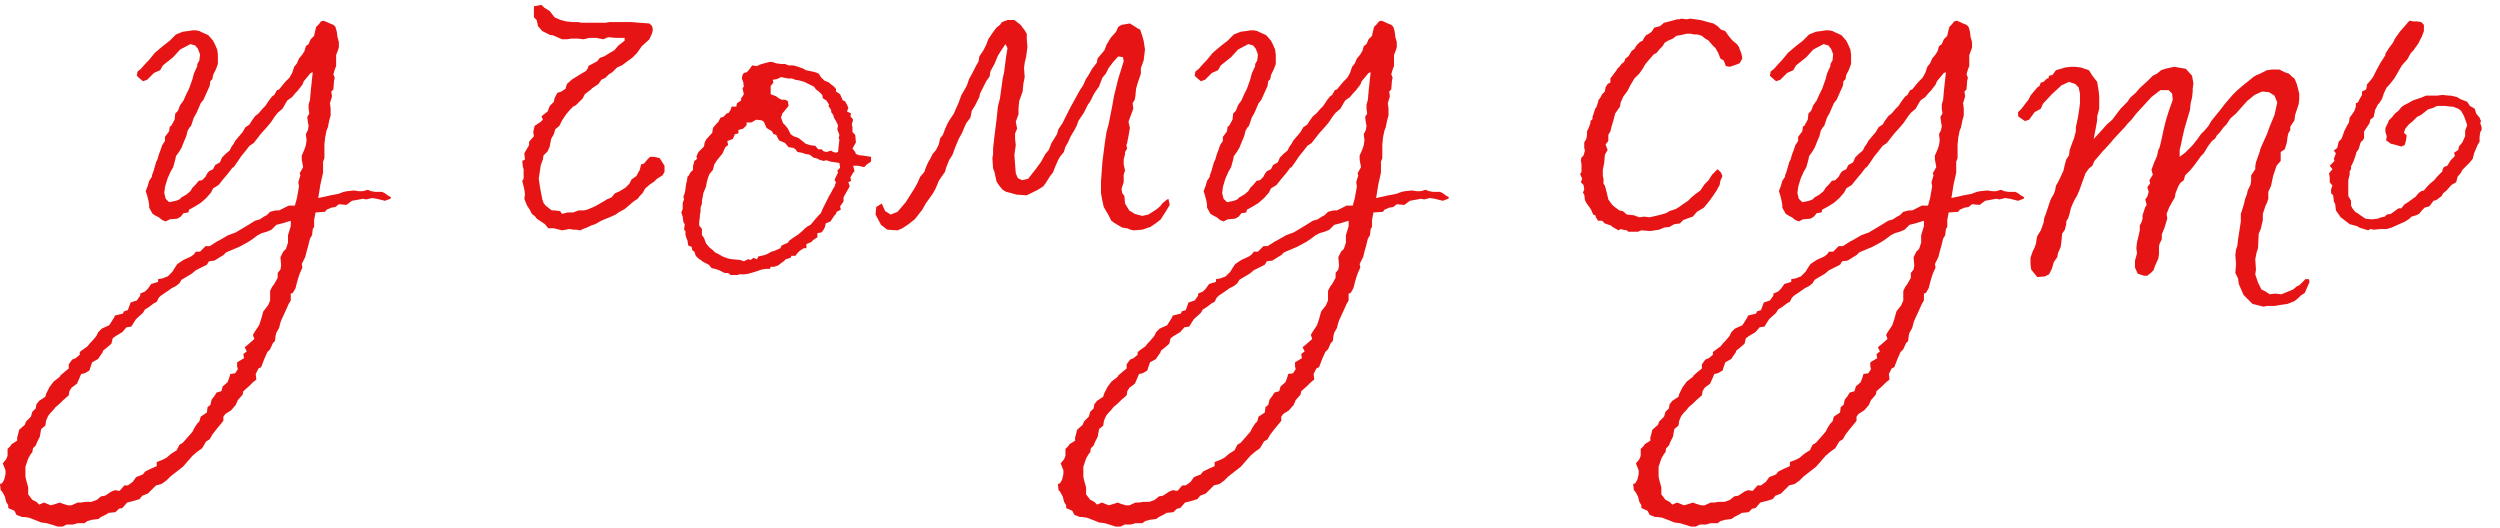
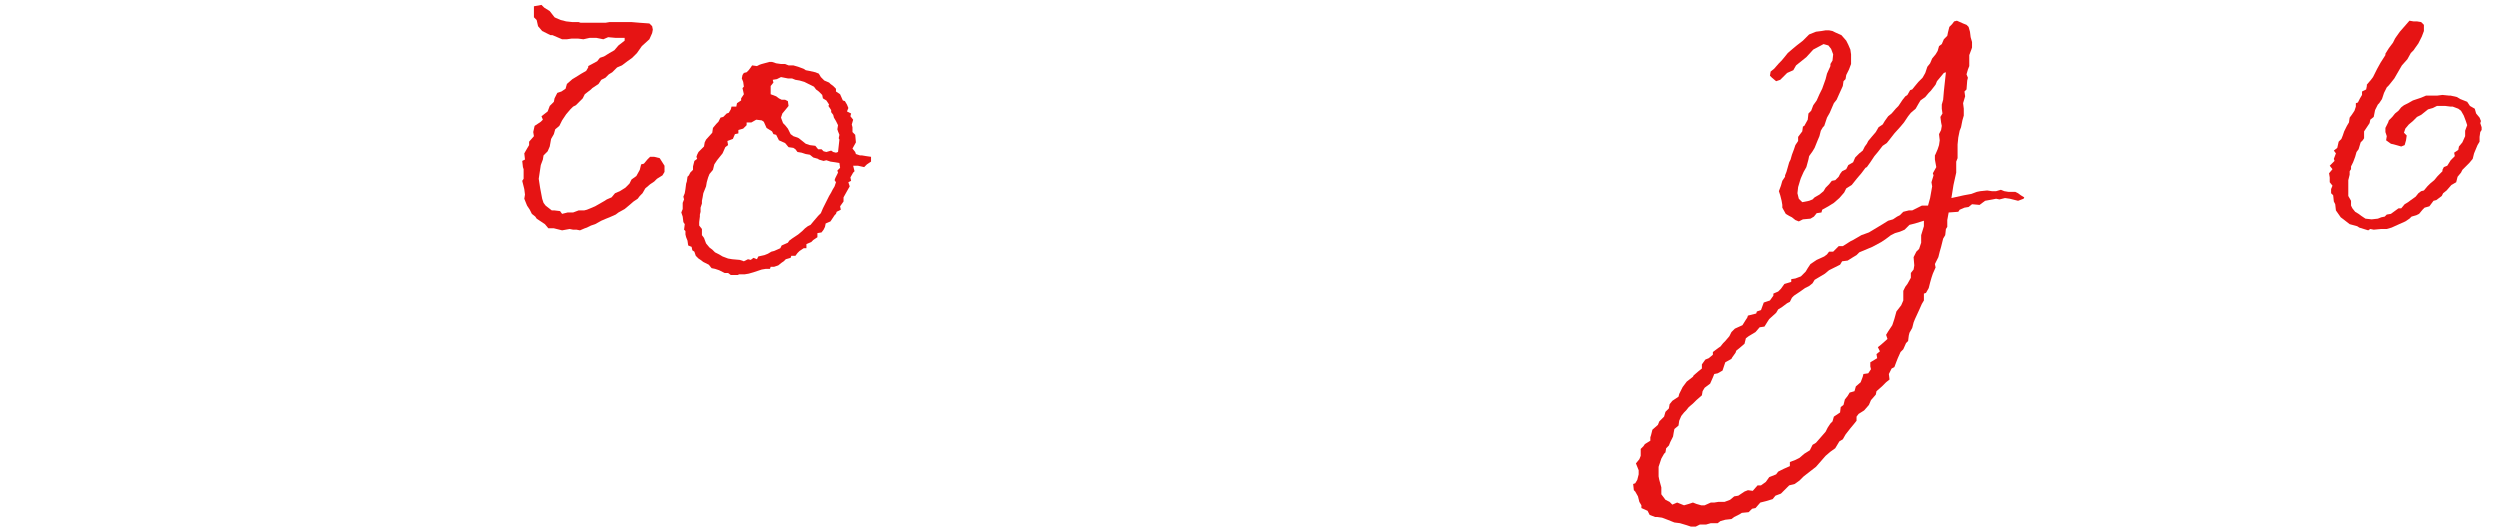
<svg xmlns="http://www.w3.org/2000/svg" width="123" height="26" viewBox="0 0 123 26" fill="none">
  <path d="M118.072 1.56L118.545 1.019L118.748 1.053H118.917L119.12 1.086L119.256 1.222V1.526L119.154 1.797L118.985 2.135L118.816 2.372L118.748 2.473L118.613 2.608L118.444 2.913L118.173 3.217L117.937 3.623L117.801 3.86L117.531 4.198L117.429 4.299L117.294 4.57L117.193 4.874L117.057 5.077L116.99 5.145L116.854 5.415L116.787 5.753L116.618 5.889L116.584 6.058L116.313 6.464V6.802L116.246 6.903L116.144 7.005L116.043 7.343L115.941 7.478L115.874 7.715L115.772 7.985L115.671 8.188V8.324L115.603 8.425V8.594L115.536 8.865V9.642L115.671 9.879V10.116L115.739 10.251L115.874 10.42L116.043 10.522L116.178 10.623L116.381 10.758L116.685 10.792L116.99 10.758L117.159 10.691L117.328 10.657L117.429 10.556L117.632 10.522L118.004 10.251H118.14L118.309 10.048L118.478 9.947L118.613 9.845L118.85 9.676L118.985 9.507L119.12 9.406L119.256 9.372L119.425 9.169L119.56 9.034L119.763 8.865L119.932 8.662L120.169 8.425V8.357L120.236 8.222L120.405 8.154L120.575 7.884L120.777 7.681L120.744 7.512L120.947 7.377L120.98 7.208L121.149 7.005L121.285 6.7V6.43L121.386 6.159L121.319 5.956L121.217 5.686L121.082 5.449L120.947 5.348L120.676 5.246H120.575L120.304 5.212H119.898L119.695 5.314L119.459 5.381L119.12 5.652L118.917 5.753L118.715 5.956L118.512 6.125L118.342 6.328L118.275 6.531L118.41 6.666L118.376 6.903L118.309 7.14L118.14 7.208L117.903 7.14L117.632 7.072L117.396 6.903L117.429 6.7L117.362 6.497V6.294L117.497 6.024L117.531 5.922L117.7 5.753L117.835 5.584L118.004 5.449L118.14 5.28L118.275 5.178L118.478 5.077L118.715 4.942L119.12 4.806L119.357 4.705H119.898L120.169 4.671L120.507 4.705H120.575L120.879 4.773L121.048 4.874L121.386 5.009L121.521 5.212L121.758 5.348L121.826 5.584L121.995 5.787L122.062 5.956L122.029 6.058L122.096 6.261V6.396L122.029 6.497L121.995 6.734V6.971L121.893 7.14L121.724 7.546L121.657 7.816L121.488 8.019L121.149 8.357L121.082 8.493L120.913 8.696L120.845 8.966L120.608 9.101L120.372 9.372L120.202 9.507L120.135 9.642L119.864 9.845L119.729 9.879L119.526 10.15L119.289 10.217L119.188 10.319L119.019 10.522L118.884 10.589L118.647 10.657L118.545 10.758L118.342 10.894L118.038 11.029L117.666 11.198L117.429 11.266H117.159L116.787 11.3L116.618 11.266L116.516 11.333L116.077 11.198L115.975 11.13L115.603 11.029L115.299 10.792L115.164 10.691L114.927 10.353L114.893 10.048L114.825 9.913L114.792 9.609L114.69 9.507V9.304L114.758 9.135L114.623 8.966V8.729L114.589 8.526L114.758 8.324L114.623 8.154L114.859 7.918L114.825 7.816L114.927 7.546L114.825 7.41L114.994 7.275L115.062 6.971L115.197 6.836L115.265 6.666L115.333 6.464L115.468 6.193L115.569 6.024L115.603 5.787L115.705 5.652L115.84 5.449L115.908 5.246V5.077L116.009 5.043L116.111 4.84L116.212 4.671V4.502L116.415 4.401L116.449 4.232V4.164L116.652 3.927L116.753 3.792L116.956 3.386L117.125 3.082L117.362 2.71V2.642L117.531 2.372L117.734 2.101L117.835 1.898L117.903 1.797L118.072 1.56Z" fill="#E61414" />
-   <path d="M113.597 13.734L113.63 13.87L113.394 14.411L113.191 14.546L113.056 14.681L112.886 14.817L112.548 14.952L112.312 14.986L111.906 15.053H111.534L111.365 15.087L110.824 14.952L110.384 14.512L110.147 13.971L110.113 13.701L109.978 13.43L110.012 12.99L109.978 12.551L110.012 12.28L110.08 12.077L110.113 11.773L110.249 10.894V10.522L110.316 10.319L110.418 9.981L110.451 9.812L110.553 9.541L110.587 9.372L110.722 9.101L110.756 8.898V8.628L110.959 8.324V8.188L110.993 7.985L111.162 7.512L111.229 7.275L111.534 6.599L111.669 6.227L111.906 5.652L112.041 5.043L111.906 4.705L111.635 4.536L111.297 4.502L110.925 4.671L110.553 4.976L110.012 5.584L109.741 5.821L109.538 6.125L109.403 6.261L109.2 6.531L109.065 6.666L108.997 6.802L108.828 6.937L108.625 7.208L108.422 7.546L108.287 7.681L108.017 8.053L107.915 8.188L107.746 8.391L107.509 8.628L107.442 8.865L107.273 9L107.171 9.169L107.036 9.507L107.002 9.71L106.732 10.184L106.596 10.522L106.63 10.758L106.495 11.198L106.36 11.536V11.773L106.258 11.976L106.224 12.111V12.483L106.19 12.72L106.021 13.092L105.954 13.295L105.818 13.43L105.649 13.565H105.48L105.176 13.464L105.041 13.159V12.821L105.108 12.585L105.142 12.449L105.108 12.213L105.142 11.908L105.21 11.638L105.277 11.333V11.097L105.379 10.894L105.413 10.758V10.589L105.548 10.184L105.616 10.082L105.548 9.812L105.649 9.676L105.717 9.44L105.649 9.203L105.785 9.034L105.751 8.865L105.92 8.594L105.852 8.357L105.988 7.985L106.123 7.681L106.19 7.377L106.258 7.241L106.36 6.802L106.461 6.328L106.562 5.922L106.698 5.483L106.901 4.908L106.867 4.604L106.698 4.434H106.292L105.852 4.773L105.108 5.584L104.973 5.753L104.872 5.889L104.669 6.092L104.567 6.227L104.026 6.802L103.857 7.005L103.553 7.343L103.451 7.444L103.282 7.647L103.045 7.918L102.944 8.154L102.775 8.29L102.606 8.526L102.301 9.372L102.166 9.676L102.098 9.778L101.997 9.981L101.896 10.217L101.828 10.488L101.76 10.725L101.659 10.894V11.029L101.591 11.3L101.456 11.502L101.422 11.874L101.388 12.145L101.253 12.449L101.219 12.652L101.05 12.889L100.949 13.227L100.813 13.498L100.61 13.599L100.238 13.633L100.069 13.43L99.934 13.261L99.9 12.99V12.686L100.002 12.382L100.103 12.179L100.171 11.976L100.205 11.739L100.238 11.604L100.408 11.333L100.543 10.961L100.577 10.725L100.644 10.556L100.881 9.845L100.949 9.71L101.05 9.541L101.118 9.338L101.152 9.135L101.253 8.966L101.354 8.763L101.524 8.391L101.591 8.087L101.659 7.85L101.794 7.647L101.828 7.377L101.963 7.005L102.031 6.836L102.132 6.464V6.261L102.234 5.787L102.301 5.348L102.335 5.077V4.604L102.268 4.299L102.098 4.13L101.794 4.029L101.422 4.198L101.354 4.265L100.949 4.637L100.509 5.111L100.408 5.348L100.103 5.517L99.833 5.889L99.63 5.956L99.427 5.821L99.291 5.72V5.517L99.461 5.348L99.663 5.077L99.799 4.908L99.9 4.705L100.036 4.536L100.238 4.299L100.34 4.232L100.408 4.062L100.543 4.029L100.712 3.86H100.78L100.813 3.724L100.982 3.69L101.152 3.454L101.625 3.318L101.896 3.285H102.065L102.369 3.318L102.775 3.454L102.944 3.724L103.181 4.029L103.248 4.434L103.282 4.739V5.348L103.181 5.72V5.922L103.113 6.294L103.012 6.836L103.417 6.396L103.654 6.125L103.925 5.889L104.229 5.483L104.364 5.314L104.669 5.009L104.804 4.806L105.074 4.57L105.277 4.333L105.683 3.961L105.92 3.724L106.123 3.623L106.326 3.454L106.529 3.386L106.968 3.285L107.543 3.386L107.848 3.724L107.915 4.096L107.881 4.367V4.502L107.848 4.806L107.78 5.077L107.746 5.415L107.476 6.328L107.374 6.768L107.306 7.106L107.239 7.377V7.715L107.509 7.512L107.881 7.14L108.118 6.836L108.287 6.599L108.456 6.43L108.659 6.193L108.794 5.956L109.065 5.618L109.234 5.415L109.437 5.145L109.843 4.671L110.046 4.468L110.316 4.232L110.654 3.961L110.857 3.792L111.026 3.69L111.128 3.657L111.534 3.454L111.804 3.42H112.142L112.413 3.555L112.616 3.623L112.785 3.792L112.886 3.86L112.988 4.096L113.056 4.333L113.123 4.604V4.908L113.089 5.145L112.92 5.652L112.886 5.922L112.684 6.227V6.396L112.582 6.565L112.548 6.734L112.514 7.005L112.413 7.343L112.21 7.478V7.918L112.007 8.154L111.838 8.662L111.737 9.135L111.601 9.44V9.778L111.534 9.981L111.466 10.116L111.331 10.522V10.826L111.229 11.266L111.128 11.502L111.094 12.213L111.026 12.415L110.959 12.754L110.993 13.261L110.959 13.498L111.094 13.903L111.263 14.242L111.466 14.343L111.669 14.478L111.94 14.445L112.244 14.478L112.413 14.411L112.819 14.242L113.022 14.073L113.123 14.039L113.428 13.734H113.597Z" fill="#E61414" />
  <path d="M99.425 9.609L99.594 9.71L99.56 9.778L99.289 9.879L98.884 9.778L98.647 9.744L98.376 9.812L98.207 9.778L98.038 9.812L97.666 9.879L97.396 10.082L97.024 10.048L96.855 10.184L96.652 10.217L96.415 10.319L96.347 10.42L95.874 10.454L95.806 10.826V11.164L95.739 11.266L95.705 11.57L95.603 11.739L95.502 12.145L95.434 12.382L95.367 12.652L95.197 12.99L95.231 13.159L95.096 13.464L95.028 13.667L94.961 13.903L94.893 14.174L94.758 14.411L94.656 14.445V14.783L94.555 14.952L94.42 15.256L94.217 15.696L94.149 15.865L94.081 16.136L93.946 16.372L93.912 16.508L93.879 16.778L93.777 16.88L93.642 17.184L93.507 17.319L93.371 17.623L93.304 17.793L93.202 18.063L93.067 18.131L92.932 18.401L92.965 18.672L92.796 18.807L92.593 19.01L92.323 19.247L92.289 19.416L92.052 19.686L91.951 19.923L91.714 20.194L91.444 20.363L91.342 20.498V20.701L91.207 20.87L91.038 21.073L90.801 21.377L90.666 21.614L90.497 21.715L90.294 22.054L90.057 22.223L89.82 22.426L89.347 22.967L88.738 23.44L88.535 23.643L88.299 23.812L88.028 23.88L87.622 24.286L87.352 24.387L87.216 24.556L86.878 24.658L86.608 24.725L86.371 24.996L86.202 25.03L86.033 25.199L85.695 25.233L85.593 25.3L85.323 25.436L85.187 25.537L84.883 25.571L84.646 25.638L84.511 25.74H84.173L83.936 25.808H83.632L83.429 25.909H83.192L82.989 25.841L82.651 25.74L82.38 25.706L82.042 25.571L81.772 25.469L81.535 25.436H81.433L81.163 25.334L81.061 25.131L80.757 24.996V24.861L80.656 24.692L80.588 24.421L80.453 24.184L80.385 24.117L80.351 23.812L80.453 23.778L80.554 23.609L80.622 23.339V23.136L80.487 22.798L80.656 22.595L80.723 22.426V22.087L80.859 21.952L80.926 21.851L81.197 21.682V21.513L81.231 21.411L81.298 21.141L81.569 20.904L81.636 20.735L81.873 20.498L81.941 20.261L82.11 20.092L82.144 19.889L82.279 19.72L82.583 19.517L82.617 19.382L82.786 19.044L82.989 18.773L83.293 18.537L83.327 18.469L83.564 18.266L83.733 18.131V17.928L83.902 17.691L84.071 17.623L84.274 17.454V17.319L84.545 17.116L84.646 17.049L84.781 16.88L84.883 16.778L85.086 16.541L85.187 16.338L85.356 16.169L85.728 16L85.897 15.73L85.965 15.628L85.999 15.527L86.405 15.425L86.439 15.324L86.641 15.256L86.777 14.884L87.081 14.783L87.25 14.546V14.445L87.487 14.343L87.622 14.208L87.791 13.971L88.129 13.87V13.734L88.332 13.701L88.603 13.599L88.84 13.362L88.941 13.193L89.076 12.99L89.381 12.787L89.753 12.618L89.888 12.517L89.989 12.382H90.192L90.463 12.111H90.666L91.038 11.874L91.173 11.807L91.579 11.57L91.951 11.435L92.627 11.029L92.898 10.86L93.135 10.792L93.337 10.657L93.473 10.589L93.642 10.42L93.912 10.353H94.081L94.555 10.116H94.859L94.961 9.744L95.062 9.169L95.028 8.966L95.13 8.628L95.096 8.526L95.265 8.222L95.197 7.85V7.647L95.231 7.58L95.333 7.343L95.4 7.14L95.434 6.903L95.4 6.599L95.502 6.396L95.536 6.193L95.502 6.024L95.468 5.753L95.569 5.584L95.536 5.348V5.145L95.603 4.908L95.637 4.502L95.739 3.555L95.637 3.589L95.299 3.995L95.231 4.164L94.995 4.468L94.893 4.57L94.724 4.773L94.487 4.942L94.386 5.111L94.251 5.348L94.014 5.55L93.879 5.72L93.676 6.024L93.507 6.227L93.202 6.565L92.965 6.869L92.83 7.038L92.627 7.174L92.391 7.478L92.221 7.681L92.019 7.985L91.849 8.222L91.782 8.256L91.579 8.526L91.376 8.763L91.105 9.101L90.835 9.27L90.733 9.473L90.497 9.744L90.226 9.981L89.956 10.15L89.651 10.319L89.617 10.454L89.381 10.488L89.245 10.657L89.076 10.758L88.704 10.792L88.501 10.894L88.332 10.826L88.163 10.691L88.028 10.623L87.859 10.522L87.69 10.217V10.082L87.656 9.879L87.588 9.609L87.521 9.406L87.622 9.135L87.69 8.898L87.825 8.696V8.628L87.893 8.459L88.028 7.985L88.096 7.85L88.163 7.613L88.265 7.343L88.332 7.14L88.468 6.937V6.734L88.671 6.464L88.704 6.227L88.772 6.193L88.941 5.889L88.975 5.584L89.11 5.449L89.212 5.178L89.381 4.942L89.516 4.637L89.651 4.367L89.82 3.893L89.888 3.623L90.057 3.251V3.149L90.159 2.98L90.192 2.676L90.091 2.405L89.956 2.236L89.719 2.169L89.212 2.439L88.873 2.811L88.366 3.217L88.231 3.454L87.927 3.589L87.588 3.927L87.385 3.995L87.183 3.826L87.081 3.724L87.115 3.521L87.284 3.386L87.521 3.116L87.656 2.98L87.825 2.777L87.96 2.608L88.197 2.405L88.4 2.236L88.704 2L89.009 1.695L89.347 1.56L89.617 1.526L89.82 1.492H89.989L90.159 1.526L90.294 1.594L90.598 1.729L90.835 2L90.936 2.202L91.038 2.439L91.072 2.676V3.149L90.97 3.42L90.835 3.69L90.801 3.893L90.7 3.995L90.666 4.232L90.497 4.604L90.361 4.908L90.226 5.077L90.023 5.55L89.888 5.787L89.753 6.193L89.685 6.261L89.584 6.43L89.516 6.7L89.415 6.937L89.279 7.275L89.178 7.444L89.009 7.681L88.975 7.85L88.873 8.222L88.738 8.459L88.603 8.763L88.569 8.865L88.468 9.203L88.434 9.507L88.501 9.778L88.671 9.947L89.009 9.879L89.178 9.812L89.279 9.71L89.516 9.575L89.719 9.406L89.82 9.237L89.989 9.068L90.125 8.898L90.294 8.865L90.463 8.696L90.531 8.56L90.632 8.425L90.835 8.324L90.936 8.121L91.173 7.985L91.275 7.749L91.477 7.546L91.647 7.41L91.748 7.208L91.849 7.072L91.917 6.937L92.086 6.734L92.289 6.497L92.424 6.261L92.627 6.125L92.729 5.956L92.898 5.72L93.067 5.584L93.27 5.348L93.405 5.212L93.608 4.908L93.743 4.739L93.845 4.671L93.98 4.434L94.081 4.401L94.217 4.232L94.386 4.029L94.589 3.826L94.724 3.589L94.825 3.285L94.961 3.116L95.062 2.879L95.231 2.676L95.333 2.507L95.4 2.27L95.536 2.169L95.637 1.932L95.806 1.763L95.84 1.594L95.908 1.323L96.043 1.188L96.144 1.053L96.28 1.019L96.584 1.154L96.753 1.222L96.855 1.323L96.922 1.56L96.956 1.83L97.024 2.067V2.338L96.99 2.439L96.888 2.71V3.251L96.821 3.42L96.753 3.657L96.821 3.826L96.787 3.961L96.753 4.401L96.652 4.502L96.685 4.739L96.584 5.077L96.618 5.348V5.686L96.55 5.922L96.483 6.261L96.415 6.43L96.347 6.768L96.313 7.106V7.782L96.246 7.952V8.493L96.111 9.101L96.009 9.744L96.618 9.609L96.99 9.541L97.26 9.44L97.429 9.406L97.768 9.372L98.004 9.406H98.207L98.444 9.338L98.613 9.406L98.816 9.44H99.154L99.289 9.507L99.425 9.609ZM94.656 11.13V10.86L94.217 10.995L93.946 11.063L93.709 11.3L93.473 11.401L93.236 11.469L93.033 11.57L92.763 11.773L92.56 11.908L92.12 12.145L91.477 12.415L91.342 12.551L91.173 12.652L90.903 12.821L90.632 12.855L90.531 13.024L89.989 13.295L89.787 13.464L89.279 13.768L89.178 13.937L89.009 14.073L88.806 14.174L88.569 14.343L88.265 14.546L88.163 14.648L88.062 14.85L87.927 14.918L87.656 15.121L87.487 15.222L87.385 15.392L87.047 15.696L86.98 15.797L86.811 16.068L86.574 16.102L86.371 16.338L86.033 16.541L85.897 16.643L85.83 16.913L85.593 17.116L85.424 17.252L85.39 17.353L85.221 17.59L85.187 17.657L84.883 17.826L84.748 18.232L84.511 18.367L84.342 18.401L84.274 18.57L84.139 18.875L83.868 19.078L83.767 19.247L83.733 19.45L83.463 19.686L83.293 19.855L83.091 20.025L82.955 20.194L82.854 20.295L82.719 20.464L82.617 20.701L82.583 20.938L82.38 21.107L82.347 21.276L82.313 21.479L82.177 21.749L82.11 21.918L81.975 22.054L81.941 22.257L81.873 22.324L81.738 22.561L81.603 22.967V23.44L81.636 23.609L81.738 23.981V24.32L81.941 24.59L82.144 24.692L82.279 24.827L82.516 24.725L82.854 24.861L83.091 24.793L83.293 24.725L83.463 24.793L83.699 24.861H83.868L84.173 24.725H84.342L84.545 24.692H84.849L85.12 24.59L85.323 24.421L85.525 24.387L85.83 24.184L85.999 24.117L86.236 24.15L86.472 23.88H86.641L86.878 23.711L87.047 23.474L87.385 23.339L87.487 23.203L87.757 23.068L88.062 22.933V22.73L88.332 22.629L88.535 22.527L88.772 22.324L89.043 22.155L89.178 21.885L89.347 21.783L89.82 21.242L89.922 21.039L90.057 20.836L90.159 20.735L90.226 20.498L90.531 20.295L90.564 20.025L90.7 19.923L90.767 19.653L90.903 19.483L91.004 19.314L91.241 19.247L91.308 19.01L91.545 18.807L91.647 18.537L91.68 18.401L91.917 18.367L92.052 18.165L92.019 18.029V17.826L92.357 17.623L92.323 17.421L92.492 17.285L92.391 17.082L92.56 16.947L92.864 16.677L92.796 16.474L92.898 16.305L93.101 16L93.202 15.696L93.304 15.324L93.54 15.02L93.642 14.783V14.309L93.743 14.106L93.845 13.971L94.014 13.667V13.43L94.149 13.261L94.183 13.058L94.149 12.652L94.284 12.382L94.42 12.246L94.521 11.942V11.57L94.656 11.13Z" fill="#E61414" />
-   <path d="M85.689 2.676L85.723 2.879L85.588 3.115L85.317 3.217L85.115 3.285L84.912 3.251L84.81 2.98L84.641 2.879L84.54 2.608L84.404 2.371L84.235 2.202L84.066 1.999L83.897 1.898L83.728 1.763L83.525 1.695H83.356L83.187 1.661H82.984L82.68 1.729L82.477 1.763L82.308 1.898L82.071 1.999L81.902 2.101L81.8 2.27L81.665 2.405L81.496 2.608L81.361 2.676L80.955 3.149L80.82 3.386L80.651 3.623L80.414 3.859L80.211 4.198L80.076 4.468L79.873 4.739L79.737 5.043L79.704 5.246L79.467 5.584L79.399 5.855L79.298 6.193L79.23 6.463L79.129 6.633V6.937L78.993 7.106L79.095 7.377L78.96 7.613L78.926 8.019L78.858 8.357V8.662L78.892 8.797V9.034L78.96 9.135L79.027 9.372L79.129 9.811L79.298 10.048L79.399 10.15L79.67 10.353L79.839 10.386L80.042 10.556L80.38 10.589L80.651 10.691L80.887 10.657L81.158 10.691L81.462 10.623L81.733 10.556L81.969 10.488L82.138 10.386L82.443 10.285L82.612 10.184L82.849 10.014L83.052 9.879L83.221 9.71L83.424 9.541L83.66 9.372L83.863 9.067L84.066 8.865L84.235 8.594L84.506 8.323L84.675 8.493L84.743 8.662L84.641 8.898L84.607 9.101L84.438 9.406L84.134 9.845L83.829 10.217L83.491 10.42L83.288 10.657L83.085 10.725L82.815 10.826L82.646 10.995L82.375 11.029L82.138 11.164L81.868 11.198L81.631 11.3L81.192 11.367L80.752 11.333L80.583 11.401H80.109L80.042 11.333L79.839 11.3L79.737 11.266L79.636 11.333L79.332 11.164L79.264 11.097L78.96 10.995L78.824 10.86H78.621L78.52 10.691L78.486 10.589L78.385 10.556L78.283 10.319L78.216 10.217L78.047 9.981L77.979 9.845L77.945 9.575L77.877 9.473L77.945 9.338L77.911 9.101L77.776 8.966L77.844 8.797L77.742 8.56L77.81 8.459V8.087L77.776 7.884L77.81 7.749L77.911 7.647L77.979 7.41L77.945 7.275V7.005L78.047 6.835L78.08 6.633V6.463L78.148 6.328L78.249 6.058V5.956L78.351 5.855V5.753L78.486 5.347L78.554 5.246L78.588 5.145L78.655 4.908L78.757 4.773L78.824 4.637L78.96 4.502L78.993 4.299L79.095 4.13L79.23 4.062V3.859L79.535 3.454L79.568 3.386L79.704 3.251L79.771 3.149L79.906 3.048L79.974 2.879L80.109 2.777L80.177 2.676L80.278 2.507L80.414 2.405L80.515 2.236L80.684 2.067L80.82 1.999L80.887 1.864L80.989 1.729L81.124 1.661L81.259 1.56L81.395 1.357L81.665 1.289L81.868 1.12L82.138 1.053L82.511 0.951H82.612L82.713 0.917L82.984 0.951L83.153 0.917L83.66 0.985L83.796 1.019L84.032 1.086L84.303 1.154L84.506 1.289L84.675 1.458L84.878 1.526L85.047 1.763L85.182 1.932L85.284 2.033L85.453 2.169L85.554 2.304L85.588 2.405L85.689 2.676Z" fill="#E61414" />
-   <path d="M71.122 9.609L71.291 9.71L71.257 9.778L70.987 9.879L70.581 9.778L70.344 9.744L70.073 9.812L69.904 9.778L69.735 9.812L69.363 9.879L69.093 10.082L68.721 10.048L68.552 10.184L68.349 10.217L68.112 10.319L68.044 10.42L67.571 10.454L67.503 10.826V11.164L67.436 11.266L67.402 11.57L67.3 11.739L67.199 12.145L67.131 12.382L67.064 12.652L66.894 12.99L66.928 13.159L66.793 13.464L66.725 13.667L66.658 13.903L66.59 14.174L66.455 14.411L66.353 14.445V14.783L66.252 14.952L66.117 15.256L65.914 15.696L65.846 15.865L65.778 16.136L65.643 16.372L65.609 16.508L65.576 16.778L65.474 16.88L65.339 17.184L65.204 17.319L65.068 17.623L65.001 17.793L64.899 18.063L64.764 18.131L64.629 18.401L64.662 18.672L64.493 18.807L64.29 19.01L64.02 19.247L63.986 19.416L63.749 19.686L63.648 19.923L63.411 20.194L63.141 20.363L63.039 20.498V20.701L62.904 20.87L62.735 21.073L62.498 21.377L62.363 21.614L62.194 21.715L61.991 22.054L61.754 22.223L61.517 22.426L61.044 22.967L60.435 23.44L60.232 23.643L59.996 23.812L59.725 23.88L59.319 24.286L59.049 24.387L58.913 24.556L58.575 24.658L58.305 24.725L58.068 24.996L57.899 25.03L57.73 25.199L57.392 25.233L57.29 25.3L57.02 25.436L56.884 25.537L56.58 25.571L56.343 25.638L56.208 25.74H55.87L55.633 25.808H55.329L55.126 25.909H54.889L54.686 25.841L54.348 25.74L54.077 25.706L53.739 25.571L53.469 25.469L53.232 25.436H53.13L52.86 25.334L52.758 25.131L52.454 24.996V24.861L52.353 24.692L52.285 24.421L52.15 24.184L52.082 24.117L52.048 23.812L52.15 23.778L52.251 23.609L52.319 23.339V23.136L52.184 22.798L52.353 22.595L52.42 22.426V22.087L52.556 21.952L52.623 21.851L52.894 21.682V21.513L52.928 21.411L52.995 21.141L53.266 20.904L53.333 20.735L53.57 20.498L53.638 20.261L53.807 20.092L53.841 19.889L53.976 19.72L54.28 19.517L54.314 19.382L54.483 19.044L54.686 18.773L54.99 18.537L55.024 18.469L55.261 18.266L55.43 18.131V17.928L55.599 17.691L55.768 17.623L55.971 17.454V17.319L56.242 17.116L56.343 17.049L56.478 16.88L56.58 16.778L56.783 16.541L56.884 16.338L57.053 16.169L57.425 16L57.594 15.73L57.662 15.628L57.696 15.527L58.102 15.425L58.136 15.324L58.339 15.256L58.474 14.884L58.778 14.783L58.947 14.546V14.445L59.184 14.343L59.319 14.208L59.488 13.971L59.827 13.87V13.734L60.029 13.701L60.3 13.599L60.537 13.362L60.638 13.193L60.773 12.99L61.078 12.787L61.45 12.618L61.585 12.517L61.687 12.382H61.889L62.16 12.111H62.363L62.735 11.874L62.87 11.807L63.276 11.57L63.648 11.435L64.324 11.029L64.595 10.86L64.832 10.792L65.034 10.657L65.17 10.589L65.339 10.42L65.609 10.353H65.778L66.252 10.116H66.556L66.658 9.744L66.759 9.169L66.725 8.966L66.827 8.628L66.793 8.526L66.962 8.222L66.894 7.85V7.647L66.928 7.58L67.03 7.343L67.097 7.14L67.131 6.903L67.097 6.599L67.199 6.396L67.233 6.193L67.199 6.024L67.165 5.753L67.266 5.584L67.233 5.348V5.145L67.3 4.908L67.334 4.502L67.436 3.555L67.334 3.589L66.996 3.995L66.928 4.164L66.692 4.468L66.59 4.57L66.421 4.773L66.184 4.942L66.083 5.111L65.948 5.348L65.711 5.55L65.576 5.72L65.373 6.024L65.204 6.227L64.899 6.565L64.662 6.869L64.527 7.038L64.324 7.174L64.088 7.478L63.919 7.681L63.716 7.985L63.547 8.222L63.479 8.256L63.276 8.526L63.073 8.763L62.803 9.101L62.532 9.27L62.431 9.473L62.194 9.744L61.923 9.981L61.653 10.15L61.348 10.319L61.315 10.454L61.078 10.488L60.943 10.657L60.773 10.758L60.401 10.792L60.199 10.894L60.029 10.826L59.86 10.691L59.725 10.623L59.556 10.522L59.387 10.217V10.082L59.353 9.879L59.285 9.609L59.218 9.406L59.319 9.135L59.387 8.898L59.522 8.696V8.628L59.59 8.459L59.725 7.985L59.793 7.85L59.86 7.613L59.962 7.343L60.029 7.14L60.165 6.937V6.734L60.367 6.464L60.401 6.227L60.469 6.193L60.638 5.889L60.672 5.584L60.807 5.449L60.909 5.178L61.078 4.942L61.213 4.637L61.348 4.367L61.517 3.893L61.585 3.623L61.754 3.251V3.149L61.856 2.98L61.889 2.676L61.788 2.405L61.653 2.236L61.416 2.169L60.909 2.439L60.571 2.811L60.063 3.217L59.928 3.454L59.624 3.589L59.285 3.927L59.083 3.995L58.88 3.826L58.778 3.724L58.812 3.521L58.981 3.386L59.218 3.116L59.353 2.98L59.522 2.777L59.657 2.608L59.894 2.405L60.097 2.236L60.401 2L60.706 1.695L61.044 1.56L61.315 1.526L61.517 1.492H61.687L61.856 1.526L61.991 1.594L62.295 1.729L62.532 2L62.633 2.202L62.735 2.439L62.769 2.676V3.149L62.667 3.42L62.532 3.69L62.498 3.893L62.397 3.995L62.363 4.232L62.194 4.604L62.059 4.908L61.923 5.077L61.72 5.55L61.585 5.787L61.45 6.193L61.382 6.261L61.281 6.43L61.213 6.7L61.112 6.937L60.976 7.275L60.875 7.444L60.706 7.681L60.672 7.85L60.571 8.222L60.435 8.459L60.3 8.763L60.266 8.865L60.165 9.203L60.131 9.507L60.199 9.778L60.367 9.947L60.706 9.879L60.875 9.812L60.976 9.71L61.213 9.575L61.416 9.406L61.517 9.237L61.687 9.068L61.822 8.898L61.991 8.865L62.16 8.696L62.228 8.56L62.329 8.425L62.532 8.324L62.633 8.121L62.87 7.985L62.971 7.749L63.175 7.546L63.344 7.41L63.445 7.208L63.547 7.072L63.614 6.937L63.783 6.734L63.986 6.497L64.121 6.261L64.324 6.125L64.426 5.956L64.595 5.72L64.764 5.584L64.967 5.348L65.102 5.212L65.305 4.908L65.44 4.739L65.542 4.671L65.677 4.434L65.778 4.401L65.914 4.232L66.083 4.029L66.286 3.826L66.421 3.589L66.522 3.285L66.658 3.116L66.759 2.879L66.928 2.676L67.03 2.507L67.097 2.27L67.233 2.169L67.334 1.932L67.503 1.763L67.537 1.594L67.605 1.323L67.74 1.188L67.841 1.053L67.977 1.019L68.281 1.154L68.45 1.222L68.552 1.323L68.619 1.56L68.653 1.83L68.721 2.067V2.338L68.687 2.439L68.585 2.71V3.251L68.518 3.42L68.45 3.657L68.518 3.826L68.484 3.961L68.45 4.401L68.349 4.502L68.382 4.739L68.281 5.077L68.315 5.348V5.686L68.247 5.922L68.18 6.261L68.112 6.43L68.044 6.768L68.01 7.106V7.782L67.943 7.952V8.493L67.808 9.101L67.706 9.744L68.315 9.609L68.687 9.541L68.957 9.44L69.126 9.406L69.465 9.372L69.701 9.406H69.904L70.141 9.338L70.31 9.406L70.513 9.44H70.851L70.987 9.507L71.122 9.609ZM66.353 11.13V10.86L65.914 10.995L65.643 11.063L65.406 11.3L65.17 11.401L64.933 11.469L64.73 11.57L64.46 11.773L64.257 11.908L63.817 12.145L63.175 12.415L63.039 12.551L62.87 12.652L62.6 12.821L62.329 12.855L62.228 13.024L61.687 13.295L61.484 13.464L60.976 13.768L60.875 13.937L60.706 14.073L60.503 14.174L60.266 14.343L59.962 14.546L59.86 14.648L59.759 14.85L59.624 14.918L59.353 15.121L59.184 15.222L59.083 15.392L58.744 15.696L58.677 15.797L58.508 16.068L58.271 16.102L58.068 16.338L57.73 16.541L57.594 16.643L57.527 16.913L57.29 17.116L57.121 17.252L57.087 17.353L56.918 17.59L56.884 17.657L56.58 17.826L56.445 18.232L56.208 18.367L56.039 18.401L55.971 18.57L55.836 18.875L55.565 19.078L55.464 19.247L55.43 19.45L55.16 19.686L54.99 19.855L54.788 20.025L54.652 20.194L54.551 20.295L54.416 20.464L54.314 20.701L54.28 20.938L54.077 21.107L54.044 21.276L54.01 21.479L53.874 21.749L53.807 21.918L53.672 22.054L53.638 22.257L53.57 22.324L53.435 22.561L53.3 22.967V23.44L53.333 23.609L53.435 23.981V24.32L53.638 24.59L53.841 24.692L53.976 24.827L54.213 24.725L54.551 24.861L54.788 24.793L54.99 24.725L55.16 24.793L55.396 24.861H55.565L55.87 24.725H56.039L56.242 24.692H56.546L56.817 24.59L57.02 24.421L57.222 24.387L57.527 24.184L57.696 24.117L57.933 24.15L58.169 23.88H58.339L58.575 23.711L58.744 23.474L59.083 23.339L59.184 23.203L59.455 23.068L59.759 22.933V22.73L60.029 22.629L60.232 22.527L60.469 22.324L60.74 22.155L60.875 21.885L61.044 21.783L61.517 21.242L61.619 21.039L61.754 20.836L61.856 20.735L61.923 20.498L62.228 20.295L62.261 20.025L62.397 19.923L62.464 19.653L62.6 19.483L62.701 19.314L62.938 19.247L63.005 19.01L63.242 18.807L63.344 18.537L63.377 18.401L63.614 18.367L63.749 18.165L63.716 18.029V17.826L64.054 17.623L64.02 17.421L64.189 17.285L64.088 17.082L64.257 16.947L64.561 16.677L64.493 16.474L64.595 16.305L64.798 16L64.899 15.696L65.001 15.324L65.237 15.02L65.339 14.783V14.309L65.44 14.106L65.542 13.971L65.711 13.667V13.43L65.846 13.261L65.88 13.058L65.846 12.652L65.981 12.382L66.117 12.246L66.218 11.942V11.57L66.353 11.13Z" fill="#E61414" />
-   <path d="M57.483 9.778L57.551 10.082L57.348 10.42L57.213 10.623L57.111 10.792L56.942 10.928L56.604 11.164L56.198 11.3L55.758 11.333L55.623 11.3L55.454 11.232L55.217 11.198L54.812 10.961L54.676 10.86L54.541 10.589L54.304 10.184L54.237 9.879L54.169 9.507V8.932L54.237 7.985L54.304 7.444L54.372 6.937L54.44 6.497L54.541 6.125L54.71 5.28L54.812 4.705L55.014 3.893L55.285 3.014L55.251 2.811L55.014 2.777L54.744 3.082L54.541 3.352L54.406 3.623L54.237 3.826L54.068 4.265L53.898 4.502L53.797 4.671L53.628 5.009L53.526 5.145L53.324 5.55L53.053 5.956L52.985 6.159L52.884 6.362L52.681 6.7L52.546 7.005L52.41 7.241L52.343 7.478L52.174 7.681L52.072 7.85L51.937 8.154L51.802 8.493L51.666 8.662L51.43 9.034L51.328 9.169L51.058 9.338L50.517 9.609L50.009 9.575L49.773 9.507L49.502 9.439L49.333 9.338L49.164 9.135L49.029 8.932L48.927 8.459L48.86 8.29L48.826 7.782L48.86 7.579V7.309L48.927 6.7L49.029 5.889L49.096 5.246L49.198 4.84L49.333 3.859L49.401 3.555L49.502 2.777L49.57 2.371L49.468 2.169L49.265 2.473L49.096 2.743L48.927 3.149L48.724 3.521L48.691 3.758L48.522 3.995L48.217 4.603L48.183 4.773L47.98 5.178L47.811 5.449L47.744 5.787L47.541 6.058L47.405 6.362L47.338 6.531L47.169 6.835L47 7.241L46.864 7.613L46.695 7.884L46.56 8.222L46.492 8.459L46.323 8.695L46.188 8.898L46.12 9.067L46.019 9.304L45.884 9.541L45.545 10.014L45.376 10.319L45.004 10.792L44.7 11.029L44.396 11.232L44.159 11.333L43.652 11.3L43.347 11.063L43.077 10.556L43.111 10.184L43.381 10.014L43.55 10.386L43.821 10.556L44.159 10.42L44.565 9.947L44.734 9.676L44.971 9.304L45.14 9L45.275 8.695L45.478 8.459L45.545 8.256L45.681 7.951L45.748 7.85L45.884 7.579L46.053 7.377L46.188 7.106L46.256 6.802L46.391 6.633L46.492 6.362L46.628 6.058L46.729 5.889L46.932 5.584L47.033 5.347L47.169 5.043L47.304 4.671L47.405 4.502L47.575 4.198L47.676 3.893L47.845 3.589L48.014 3.251L48.149 3.014L48.183 2.777L48.386 2.473L48.522 2.202L48.623 1.932L48.826 1.627L49.029 1.357L49.198 1.222L49.299 1.086L49.57 0.985H49.908L50.212 1.222L50.415 1.492L50.517 1.661V1.932L50.55 2.304L50.483 2.811L50.415 3.082L50.382 3.352L50.415 3.792L50.348 4.13L50.314 4.502L50.145 4.975L50.111 5.314V5.618L49.976 5.99L50.043 6.328L49.942 6.565V6.835L49.976 7.14L49.908 7.613L49.942 8.087L49.976 8.526L50.077 8.763L50.28 8.865L50.584 8.797L50.956 8.323L51.227 7.951L51.43 7.579L51.599 7.377L51.734 7.038L52.005 6.599L52.072 6.362L52.275 6.058L52.647 5.314L52.816 5.009L53.019 4.637L53.154 4.401L53.29 4.198L53.425 3.893L53.56 3.69L53.73 3.386L53.966 3.082L54 2.879L54.338 2.473L54.44 2.202L54.642 1.864L54.913 1.56L55.014 1.323L55.184 1.222L55.59 1.154L55.758 1.255L55.961 1.391L56.097 1.458L56.198 1.763L56.266 1.999L56.334 2.439L56.266 2.98L56.13 3.352V3.623L55.961 4.13L55.894 4.367L55.86 4.739L55.826 4.908L55.725 5.077L55.758 5.347L55.657 5.618L55.522 5.99L55.59 6.294L55.522 6.7L55.454 7.038L55.42 7.14L55.454 7.309L55.353 7.478V7.579L55.285 7.85V8.087L55.353 8.391L55.285 8.594V8.966L55.184 9.27V9.338L55.217 9.507L55.319 9.642L55.353 10.014L55.556 10.353L55.826 10.522L56.198 10.623L56.502 10.556L56.604 10.488L56.874 10.319L57.077 10.15L57.213 9.981L57.382 9.845L57.483 9.778Z" fill="#E61414" />
  <path d="M36.294 13.531H35.956L35.821 13.43H35.651L35.381 13.295L35.178 13.227L35.009 13.193L34.874 13.024L34.603 12.889L34.468 12.787L34.366 12.72L34.231 12.585L34.163 12.382L34.062 12.314L34.028 12.145L33.859 12.077L33.825 11.841L33.758 11.671L33.724 11.536V11.367L33.656 11.3L33.69 11.029L33.622 10.928L33.589 10.657L33.521 10.454L33.589 10.285V9.981L33.656 9.811L33.622 9.676L33.69 9.507L33.724 9.304L33.758 9.034L33.791 8.932L33.825 8.695L33.893 8.628L33.961 8.493L34.096 8.357V8.188L34.163 7.918L34.299 7.816L34.265 7.715L34.299 7.613L34.366 7.478L34.637 7.207L34.671 7.005L34.738 6.869L35.043 6.531L35.077 6.294L35.246 6.091L35.347 5.99L35.449 5.787L35.584 5.753L35.753 5.584L35.854 5.55L35.956 5.381L35.99 5.246H36.226L36.26 5.077L36.463 4.942V4.84L36.598 4.637L36.531 4.333L36.598 4.265L36.565 4.029L36.497 3.859L36.531 3.69L36.598 3.589L36.734 3.555L36.835 3.454L36.937 3.318L37.004 3.217L37.241 3.251L37.376 3.183L37.478 3.149L37.85 3.048H37.985L38.188 3.115L38.425 3.149H38.627L38.797 3.217H39.033L39.27 3.285L39.541 3.386L39.642 3.454L39.811 3.487L40.115 3.555L40.285 3.623L40.386 3.792L40.555 3.961L40.792 4.062L40.859 4.13L40.995 4.231L41.13 4.367V4.502L41.333 4.637L41.468 4.942L41.57 4.975L41.671 5.145L41.739 5.314L41.671 5.483L41.874 5.584L41.84 5.719L41.975 5.889L41.908 6.125L41.942 6.261V6.497L42.077 6.633L42.111 7.005L41.942 7.309L42.077 7.478L42.111 7.579L42.314 7.647H42.415L42.618 7.681L42.855 7.715V7.951L42.652 8.087L42.517 8.222L42.212 8.154H41.975L42.043 8.425L41.975 8.493L41.84 8.729L41.874 8.898L41.739 8.966L41.806 9.169L41.671 9.406L41.502 9.71V9.913L41.333 10.15L41.367 10.319L41.164 10.42L41.13 10.522L41.062 10.589L40.859 10.894L40.623 10.995L40.589 11.164L40.521 11.3L40.42 11.435L40.217 11.469V11.671L40.014 11.807L39.913 11.908L39.676 12.01V12.213H39.541L39.338 12.348L39.236 12.449L39.135 12.585H38.932L38.898 12.686L38.661 12.754L38.56 12.855L38.458 12.923L38.289 13.058L38.086 13.126H37.917L37.883 13.227H37.681L37.478 13.261L37.072 13.396L36.835 13.464L36.632 13.498H36.362L36.294 13.531ZM41.13 7.512L41.231 7.478L41.299 6.869L41.265 6.802L41.299 6.633L41.231 6.463L41.198 6.362L41.231 6.159L41.13 5.956L41.029 5.787L40.995 5.652L40.893 5.517V5.415L40.758 5.212L40.792 5.145L40.657 4.942L40.487 4.84L40.454 4.671L40.285 4.502L40.149 4.401L40.048 4.265L39.574 4.029L39.338 3.961L39.135 3.927L38.966 3.859H38.763L38.425 3.792L38.222 3.893L38.019 3.927L38.053 4.062L37.917 4.231V4.637L38.188 4.739L38.323 4.84L38.458 4.908H38.627L38.763 4.975L38.797 5.212L38.661 5.381L38.492 5.584L38.425 5.787L38.526 6.058L38.627 6.159L38.763 6.328L38.898 6.599L39.033 6.7L39.236 6.768L39.304 6.802L39.642 7.072L39.845 7.14L40.115 7.174L40.251 7.343H40.42L40.521 7.444L40.657 7.478L40.893 7.41L40.995 7.478L41.13 7.512ZM36.023 12.754L36.395 12.787L36.598 12.855L36.801 12.754L36.937 12.787L37.072 12.686L37.241 12.754L37.309 12.618L37.613 12.551L37.782 12.483L37.951 12.382L38.086 12.348L38.391 12.213L38.458 12.077L38.763 11.942L38.83 11.841L38.966 11.739L39.27 11.536L39.473 11.367L39.608 11.232L39.743 11.13L39.879 11.063L40.048 10.86L40.251 10.623L40.386 10.488L40.487 10.251L40.792 9.642L40.893 9.473L40.961 9.338L41.062 9.169L41.13 8.966L41.062 8.865L41.096 8.763L41.231 8.493L41.198 8.391L41.333 8.256L41.299 8.019L41.096 7.985L40.859 7.951L40.657 7.884L40.521 7.918L40.285 7.85L40.251 7.816L40.014 7.749L39.845 7.613L39.642 7.579L39.439 7.512L39.236 7.478L39.135 7.343L39.033 7.275L38.797 7.241L38.627 7.038L38.323 6.903L38.188 6.633L38.053 6.599L37.985 6.463L37.714 6.294L37.579 5.99L37.478 5.922L37.207 5.889L36.97 6.024H36.734V6.159L36.565 6.328L36.328 6.396V6.565L36.159 6.599L36.057 6.835L35.787 6.937L35.821 7.14L35.685 7.241L35.55 7.546L35.279 7.884L35.144 8.087L35.077 8.357L34.907 8.56L34.84 8.729L34.772 8.966L34.738 9.169L34.603 9.507L34.569 9.71L34.535 9.879V10.014L34.468 10.217V10.42L34.434 10.556V10.657L34.4 10.928V11.097L34.535 11.266V11.57L34.637 11.705L34.738 11.976L34.907 12.179L35.043 12.28L35.178 12.415L35.381 12.517L35.55 12.618L35.821 12.72L36.023 12.754Z" fill="#E61414" />
  <path d="M27.655 11.333L27.25 11.232H26.979L26.81 11.029L26.404 10.758L26.337 10.657L26.167 10.522L26.066 10.319L25.931 10.116L25.795 9.778L25.829 9.575L25.795 9.304L25.694 8.898L25.762 8.797V8.324L25.728 8.222L25.694 7.918L25.829 7.85L25.795 7.546L25.931 7.309L26.032 7.14V6.971L26.269 6.7L26.235 6.497L26.303 6.193L26.607 5.99L26.709 5.889L26.641 5.72L26.945 5.483L27.047 5.212L27.25 5.009L27.283 4.84L27.419 4.57L27.622 4.502L27.825 4.367L27.892 4.13L28.163 3.893L28.332 3.792L28.602 3.623L28.839 3.488L28.941 3.318V3.251L29.38 3.014L29.515 2.845L29.718 2.777L29.989 2.608L30.226 2.473L30.428 2.236L30.733 2V1.864H30.293L29.921 1.83L29.684 1.932L29.346 1.864H29.008L28.704 1.932L28.433 1.898H28.129L27.892 1.932H27.655L27.182 1.729H27.081L26.675 1.526L26.472 1.289L26.404 0.985L26.269 0.85V0.309L26.641 0.241L26.776 0.376L27.047 0.545L27.283 0.85L27.351 0.884L27.588 0.985L27.858 1.053L28.163 1.086H28.467L28.569 1.12H29.786L29.989 1.086H31.071L31.477 1.12L31.95 1.154L32.086 1.289L32.119 1.458L32.086 1.628L31.95 1.932L31.578 2.27L31.341 2.608L31.105 2.845L30.868 3.014L30.598 3.217L30.361 3.318L30.124 3.555L29.955 3.657L29.786 3.826L29.583 3.927L29.448 4.13L29.143 4.333L29.076 4.401L28.771 4.637L28.67 4.84L28.332 5.178L28.197 5.246L28.061 5.381L27.858 5.618L27.655 5.922L27.52 6.193L27.317 6.362L27.25 6.599L27.114 6.836L27.047 7.208L26.945 7.444L26.742 7.647L26.709 7.85L26.607 8.121L26.506 8.797L26.573 9.237L26.675 9.778L26.742 9.981L26.844 10.116L27.148 10.353H27.283L27.554 10.386L27.655 10.522L27.926 10.454H28.197L28.467 10.353H28.738L28.873 10.319L29.042 10.251L29.279 10.15L29.752 9.879L29.854 9.812L30.09 9.71L30.259 9.507L30.496 9.406L30.767 9.237L30.97 9.034L31.071 8.831L31.308 8.662L31.477 8.357L31.544 8.087L31.68 8.053L31.849 7.85L31.984 7.715H32.187L32.458 7.782L32.694 8.154V8.459L32.593 8.628L32.322 8.797L32.187 8.932L31.984 9.068L31.747 9.27L31.612 9.507L31.477 9.642L31.375 9.778L31.172 9.913L30.936 10.116L30.733 10.285L30.428 10.454L30.293 10.556L29.989 10.691L29.82 10.758L29.583 10.86L29.279 11.029L29.076 11.097L28.873 11.198L28.771 11.232L28.535 11.333L28.366 11.3H28.197L28.027 11.266L27.655 11.333Z" fill="#E61414" />
-   <path d="M19.073 9.609L19.242 9.71L19.209 9.778L18.938 9.879L18.532 9.778L18.296 9.744L18.025 9.812L17.856 9.778L17.687 9.812L17.315 9.879L17.044 10.082L16.672 10.048L16.503 10.184L16.3 10.217L16.064 10.319L15.996 10.42L15.523 10.454L15.455 10.826V11.164L15.387 11.266L15.354 11.57L15.252 11.739L15.15 12.145L15.083 12.382L15.015 12.652L14.846 12.99L14.88 13.159L14.745 13.464L14.677 13.667L14.61 13.903L14.542 14.174L14.406 14.411L14.305 14.445V14.783L14.204 14.952L14.068 15.256L13.866 15.696L13.798 15.865L13.73 16.136L13.595 16.372L13.561 16.508L13.527 16.778L13.426 16.88L13.29 17.184L13.155 17.319L13.02 17.623L12.952 17.793L12.851 18.063L12.716 18.131L12.58 18.401L12.614 18.672L12.445 18.807L12.242 19.01L11.972 19.247L11.938 19.416L11.701 19.686L11.6 19.923L11.363 20.194L11.092 20.363L10.991 20.498V20.701L10.856 20.87L10.687 21.073L10.45 21.377L10.315 21.614L10.146 21.715L9.943 22.054L9.706 22.223L9.469 22.426L8.996 22.967L8.387 23.44L8.184 23.643L7.947 23.812L7.677 23.88L7.271 24.286L7 24.387L6.865 24.556L6.527 24.658L6.256 24.725L6.02 24.996L5.851 25.03L5.681 25.199L5.343 25.233L5.242 25.3L4.971 25.436L4.836 25.537L4.532 25.571L4.295 25.638L4.16 25.74H3.821L3.585 25.808H3.28L3.077 25.909H2.841L2.638 25.841L2.3 25.74L2.029 25.706L1.691 25.571L1.42 25.469L1.184 25.436H1.082L0.812 25.334L0.71 25.131L0.406 24.996V24.861L0.304 24.692L0.237 24.421L0.101 24.184L0.034 24.117L0 23.812L0.101 23.778L0.203 23.609L0.271 23.339V23.136L0.135 22.798L0.304 22.595L0.372 22.426V22.087L0.507 21.952L0.575 21.851L0.845 21.682V21.513L0.879 21.411L0.947 21.141L1.217 20.904L1.285 20.735L1.522 20.498L1.589 20.261L1.759 20.092L1.792 19.889L1.928 19.72L2.232 19.517L2.266 19.382L2.435 19.044L2.638 18.773L2.942 18.537L2.976 18.469L3.213 18.266L3.382 18.131V17.928L3.551 17.691L3.72 17.623L3.923 17.454V17.319L4.193 17.116L4.295 17.049L4.43 16.88L4.532 16.778L4.735 16.541L4.836 16.338L5.005 16.169L5.377 16L5.546 15.73L5.614 15.628L5.648 15.527L6.053 15.425L6.087 15.324L6.29 15.256L6.425 14.884L6.73 14.783L6.899 14.546V14.445L7.136 14.343L7.271 14.208L7.44 13.971L7.778 13.87V13.734L7.981 13.701L8.252 13.599L8.488 13.362L8.59 13.193L8.725 12.99L9.029 12.787L9.401 12.618L9.537 12.517L9.638 12.382H9.841L10.112 12.111H10.315L10.687 11.874L10.822 11.807L11.228 11.57L11.6 11.435L12.276 11.029L12.546 10.86L12.783 10.792L12.986 10.657L13.121 10.589L13.29 10.42L13.561 10.353H13.73L14.204 10.116H14.508L14.61 9.744L14.711 9.169L14.677 8.966L14.778 8.628L14.745 8.526L14.914 8.222L14.846 7.85V7.647L14.88 7.58L14.982 7.343L15.049 7.14L15.083 6.903L15.049 6.599L15.15 6.396L15.184 6.193L15.15 6.024L15.117 5.753L15.218 5.584L15.184 5.348V5.145L15.252 4.908L15.286 4.502L15.387 3.555L15.286 3.589L14.948 3.995L14.88 4.164L14.643 4.468L14.542 4.57L14.373 4.773L14.136 4.942L14.034 5.111L13.899 5.348L13.662 5.55L13.527 5.72L13.324 6.024L13.155 6.227L12.851 6.565L12.614 6.869L12.479 7.038L12.276 7.174L12.039 7.478L11.87 7.681L11.667 7.985L11.498 8.222L11.431 8.256L11.228 8.526L11.025 8.763L10.754 9.101L10.484 9.27L10.382 9.473L10.146 9.744L9.875 9.981L9.604 10.15L9.3 10.319L9.266 10.454L9.029 10.488L8.894 10.657L8.725 10.758L8.353 10.792L8.15 10.894L7.981 10.826L7.812 10.691L7.677 10.623L7.508 10.522L7.339 10.217V10.082L7.305 9.879L7.237 9.609L7.169 9.406L7.271 9.135L7.339 8.898L7.474 8.696V8.628L7.541 8.459L7.677 7.985L7.744 7.85L7.812 7.613L7.913 7.343L7.981 7.14L8.116 6.937V6.734L8.319 6.464L8.353 6.227L8.421 6.193L8.59 5.889L8.624 5.584L8.759 5.449L8.86 5.178L9.029 4.942L9.165 4.637L9.3 4.367L9.469 3.893L9.537 3.623L9.706 3.251V3.149L9.807 2.98L9.841 2.676L9.74 2.405L9.604 2.236L9.368 2.169L8.86 2.439L8.522 2.811L8.015 3.217L7.88 3.454L7.575 3.589L7.237 3.927L7.034 3.995L6.831 3.826L6.73 3.724L6.764 3.521L6.933 3.386L7.169 3.116L7.305 2.98L7.474 2.777L7.609 2.608L7.846 2.405L8.049 2.236L8.353 2L8.657 1.695L8.996 1.56L9.266 1.526L9.469 1.492H9.638L9.807 1.526L9.943 1.594L10.247 1.729L10.484 2L10.585 2.202L10.687 2.439L10.72 2.676V3.149L10.619 3.42L10.484 3.69L10.45 3.893L10.348 3.995L10.315 4.232L10.146 4.604L10.01 4.908L9.875 5.077L9.672 5.55L9.537 5.787L9.401 6.193L9.334 6.261L9.232 6.43L9.165 6.7L9.063 6.937L8.928 7.275L8.827 7.444L8.657 7.681L8.624 7.85L8.522 8.222L8.387 8.459L8.252 8.763L8.218 8.865L8.116 9.203L8.083 9.507L8.15 9.778L8.319 9.947L8.657 9.879L8.827 9.812L8.928 9.71L9.165 9.575L9.368 9.406L9.469 9.237L9.638 9.068L9.773 8.898L9.943 8.865L10.112 8.696L10.179 8.56L10.281 8.425L10.484 8.324L10.585 8.121L10.822 7.985L10.923 7.749L11.126 7.546L11.295 7.41L11.397 7.208L11.498 7.072L11.566 6.937L11.735 6.734L11.938 6.497L12.073 6.261L12.276 6.125L12.377 5.956L12.546 5.72L12.716 5.584L12.918 5.348L13.054 5.212L13.257 4.908L13.392 4.739L13.493 4.671L13.629 4.434L13.73 4.401L13.866 4.232L14.034 4.029L14.238 3.826L14.373 3.589L14.474 3.285L14.61 3.116L14.711 2.879L14.88 2.676L14.982 2.507L15.049 2.27L15.184 2.169L15.286 1.932L15.455 1.763L15.489 1.594L15.556 1.323L15.692 1.188L15.793 1.053L15.928 1.019L16.233 1.154L16.402 1.222L16.503 1.323L16.571 1.56L16.605 1.83L16.672 2.067V2.338L16.639 2.439L16.537 2.71V3.251L16.47 3.42L16.402 3.657L16.47 3.826L16.436 3.961L16.402 4.401L16.3 4.502L16.334 4.739L16.233 5.077L16.267 5.348V5.686L16.199 5.922L16.131 6.261L16.064 6.43L15.996 6.768L15.962 7.106V7.782L15.895 7.952V8.493L15.759 9.101L15.658 9.744L16.267 9.609L16.639 9.541L16.909 9.44L17.078 9.406L17.416 9.372L17.653 9.406H17.856L18.093 9.338L18.262 9.406L18.465 9.44H18.803L18.938 9.507L19.073 9.609ZM14.305 11.13V10.86L13.866 10.995L13.595 11.063L13.358 11.3L13.121 11.401L12.885 11.469L12.682 11.57L12.411 11.773L12.208 11.908L11.769 12.145L11.126 12.415L10.991 12.551L10.822 12.652L10.551 12.821L10.281 12.855L10.179 13.024L9.638 13.295L9.435 13.464L8.928 13.768L8.827 13.937L8.657 14.073L8.455 14.174L8.218 14.343L7.913 14.546L7.812 14.648L7.711 14.85L7.575 14.918L7.305 15.121L7.136 15.222L7.034 15.392L6.696 15.696L6.628 15.797L6.459 16.068L6.223 16.102L6.02 16.338L5.681 16.541L5.546 16.643L5.479 16.913L5.242 17.116L5.073 17.252L5.039 17.353L4.87 17.59L4.836 17.657L4.532 17.826L4.396 18.232L4.16 18.367L3.991 18.401L3.923 18.57L3.788 18.875L3.517 19.078L3.416 19.247L3.382 19.45L3.111 19.686L2.942 19.855L2.739 20.025L2.604 20.194L2.503 20.295L2.367 20.464L2.266 20.701L2.232 20.938L2.029 21.107L1.995 21.276L1.961 21.479L1.826 21.749L1.759 21.918L1.623 22.054L1.589 22.257L1.522 22.324L1.387 22.561L1.251 22.967V23.44L1.285 23.609L1.387 23.981V24.32L1.589 24.59L1.792 24.692L1.928 24.827L2.164 24.725L2.503 24.861L2.739 24.793L2.942 24.725L3.111 24.793L3.348 24.861H3.517L3.821 24.725H3.991L4.193 24.692H4.498L4.768 24.59L4.971 24.421L5.174 24.387L5.479 24.184L5.648 24.117L5.884 24.15L6.121 23.88H6.29L6.527 23.711L6.696 23.474L7.034 23.339L7.136 23.203L7.406 23.068L7.711 22.933V22.73L7.981 22.629L8.184 22.527L8.421 22.324L8.691 22.155L8.827 21.885L8.996 21.783L9.469 21.242L9.571 21.039L9.706 20.836L9.807 20.735L9.875 20.498L10.179 20.295L10.213 20.025L10.348 19.923L10.416 19.653L10.551 19.483L10.653 19.314L10.889 19.247L10.957 19.01L11.194 18.807L11.295 18.537L11.329 18.401L11.566 18.367L11.701 18.165L11.667 18.029V17.826L12.005 17.623L11.972 17.421L12.141 17.285L12.039 17.082L12.208 16.947L12.513 16.677L12.445 16.474L12.546 16.305L12.749 16L12.851 15.696L12.952 15.324L13.189 15.02L13.29 14.783V14.309L13.392 14.106L13.493 13.971L13.662 13.667V13.43L13.798 13.261L13.832 13.058L13.798 12.652L13.933 12.382L14.068 12.246L14.17 11.942V11.57L14.305 11.13Z" fill="#E61414" />
</svg>